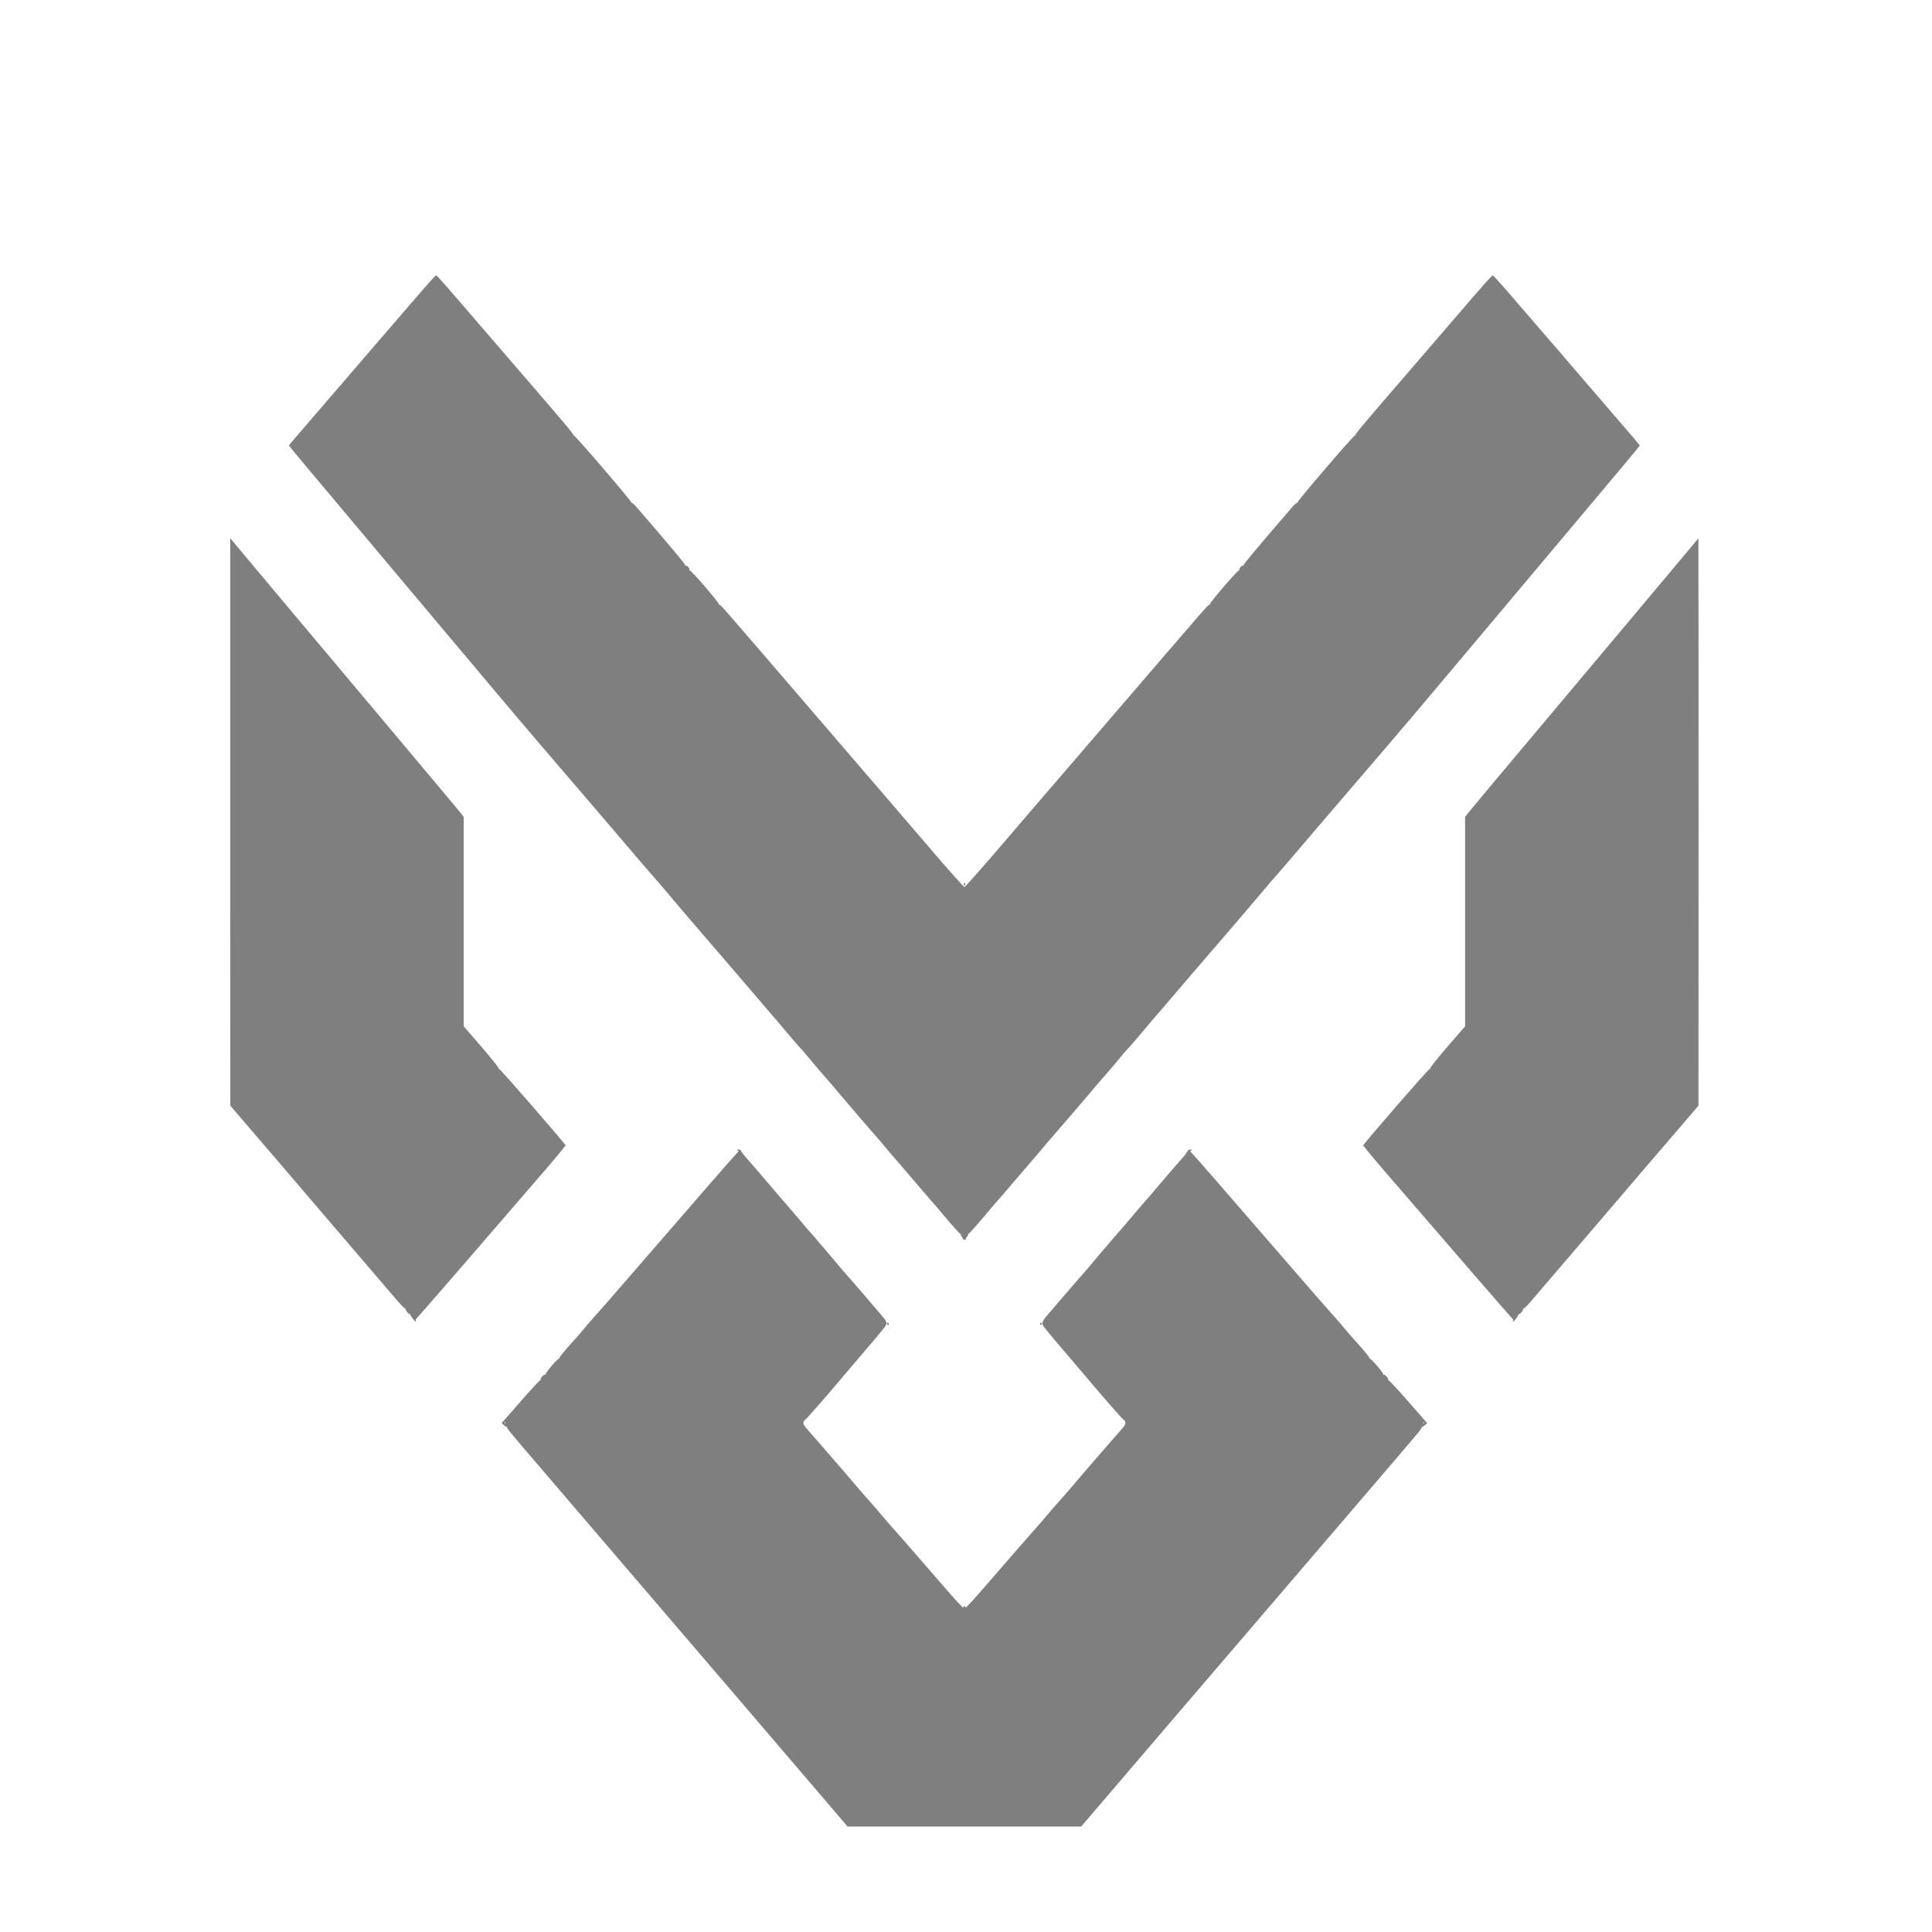
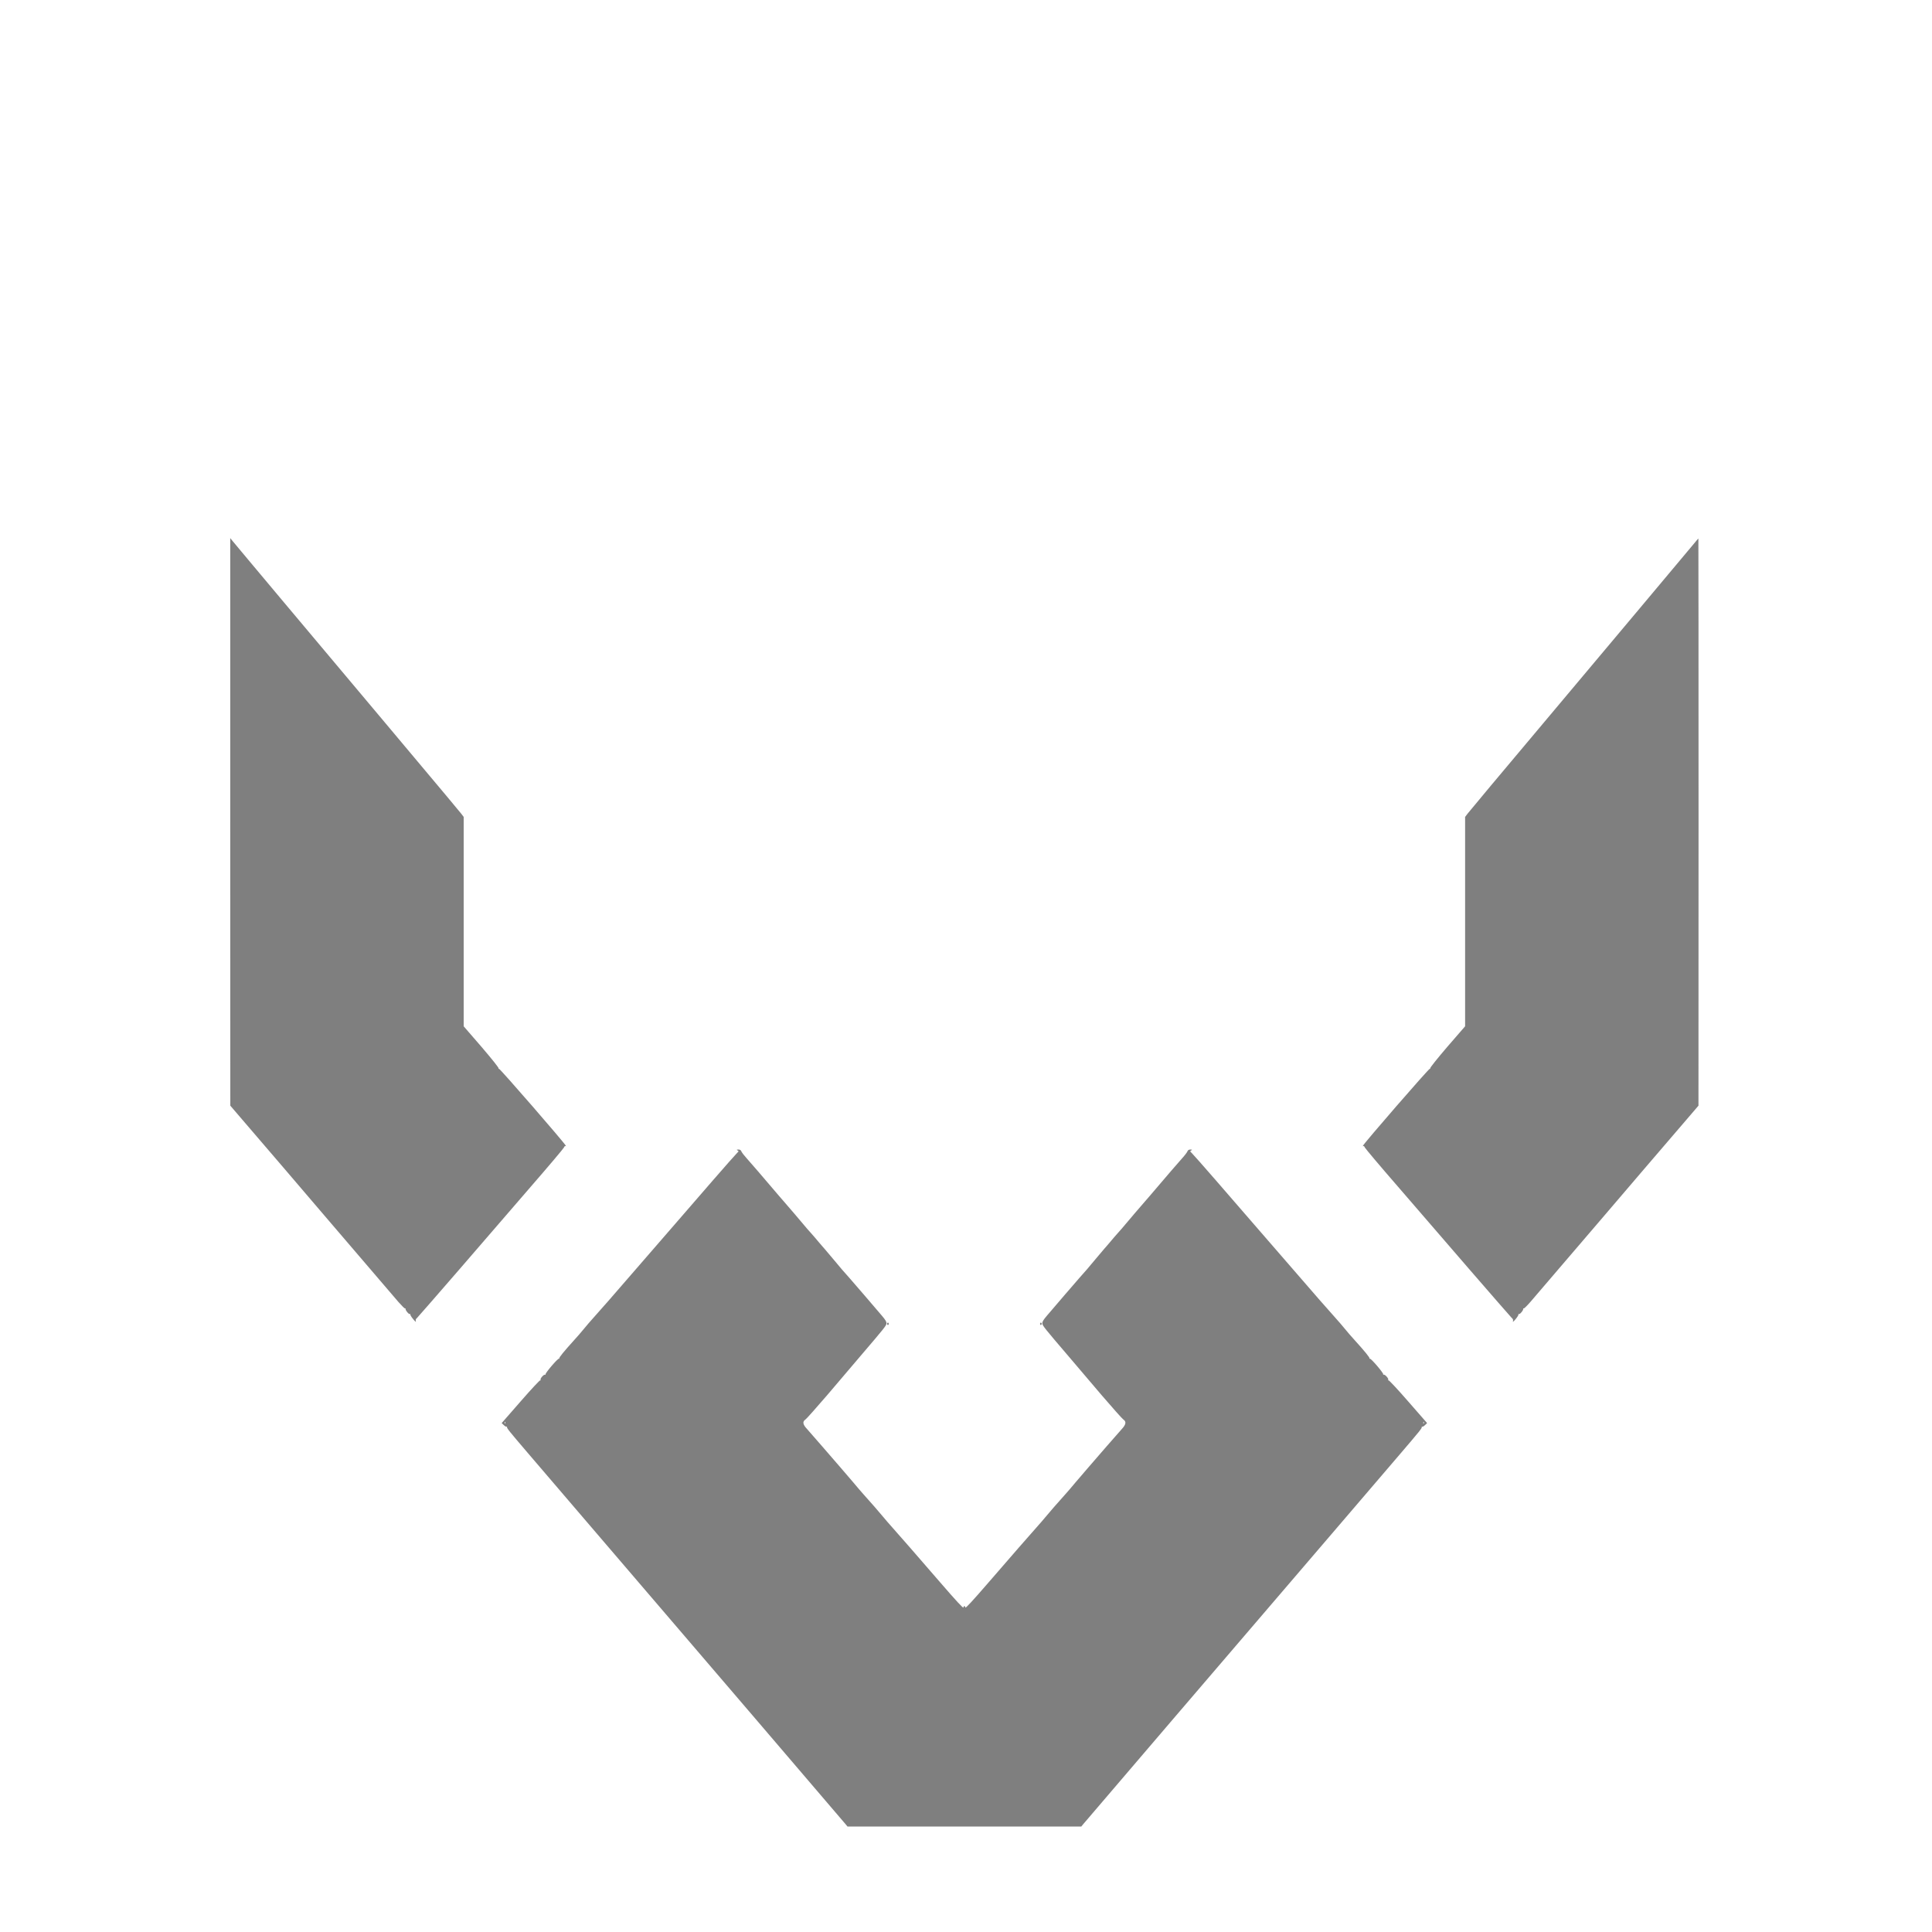
<svg xmlns="http://www.w3.org/2000/svg" version="1.0" width="2400pt" height="2400pt" viewBox="0 0 2400 2400" preserveAspectRatio="xMidYMid meet">
  <g transform="translate(0,2400) scale(0.1,-0.1)" fill="#7f7f7f" stroke="none">
-     <path d="M5154 20287 c-139 -160 -339 -393 -445 -516 -107 -123 -252 -292 -324 -376 -71 -84 -213 -249 -315 -366 -433 -502 -480 -558 -480 -564 0 -3 94 -117 208 -253 114 -136 516 -614 892 -1062 376 -448 779 -927 894 -1064 116 -137 222 -263 236 -280 13 -17 110 -132 215 -256 105 -124 245 -290 312 -370 66 -80 132 -157 145 -171 12 -14 43 -50 68 -80 24 -30 218 -256 430 -503 547 -638 753 -879 903 -1056 72 -85 162 -189 198 -230 37 -41 107 -122 156 -180 92 -111 406 -478 503 -590 31 -36 67 -78 81 -94 13 -16 47 -55 74 -86 28 -31 93 -108 147 -171 53 -63 105 -123 115 -134 10 -11 70 -81 133 -155 146 -172 353 -413 360 -420 3 -3 39 -45 80 -95 74 -90 209 -245 221 -255 4 -3 23 -25 44 -50 85 -103 114 -137 184 -219 40 -47 89 -103 107 -123 18 -20 53 -60 77 -90 24 -29 55 -66 70 -83 14 -16 74 -86 133 -155 58 -69 118 -139 133 -155 14 -17 67 -77 116 -135 50 -58 97 -112 105 -120 8 -9 31 -36 50 -60 19 -24 96 -114 170 -199 73 -86 141 -164 150 -175 52 -62 285 -334 299 -347 9 -9 30 -33 46 -54 17 -20 54 -65 83 -99 29 -33 85 -98 124 -143 40 -46 76 -83 80 -83 5 0 7 -4 4 -9 -3 -5 1 -14 9 -21 8 -7 15 -19 15 -26 0 -8 9 -14 20 -14 11 0 20 6 20 14 0 7 7 19 15 26 8 7 12 16 9 21 -3 5 -1 9 4 9 4 0 40 37 80 83 39 45 95 110 124 143 29 34 67 79 83 99 17 21 37 45 46 54 14 13 247 285 299 347 9 11 77 89 150 175 74 85 151 175 170 199 19 24 42 51 50 60 8 8 56 62 105 120 50 58 102 118 116 135 15 16 75 86 133 155 59 69 119 139 133 155 15 17 46 54 70 83 24 30 59 70 77 90 18 20 67 76 107 123 70 82 99 116 184 219 21 25 40 47 44 50 12 10 147 165 221 255 41 50 77 92 80 95 7 7 214 248 360 420 63 74 123 144 133 155 10 11 62 71 115 134 54 63 120 140 147 171 28 31 61 70 74 86 14 16 50 58 81 94 97 112 411 479 503 590 49 58 119 139 156 180 36 41 126 145 198 230 150 177 356 418 903 1056 212 247 406 473 430 503 25 30 56 66 68 80 13 14 79 91 145 171 67 80 207 246 312 370 105 124 202 239 215 256 14 17 120 143 236 280 115 137 518 616 894 1064 376 448 778 926 892 1062 114 136 208 250 208 253 0 6 -47 62 -480 564 -102 117 -243 282 -315 366 -71 84 -224 262 -340 395 -115 134 -315 365 -443 514 -128 149 -239 272 -246 274 -13 3 -106 -102 -506 -568 -151 -176 -302 -351 -464 -539 -649 -751 -746 -867 -738 -876 4 -4 2 -5 -5 -3 -15 4 -724 -822 -716 -835 3 -6 2 -7 -4 -4 -5 3 -30 -17 -55 -46 -432 -501 -617 -721 -611 -730 3 -5 2 -7 -4 -4 -15 9 -57 -39 -48 -54 5 -7 4 -10 -3 -5 -14 9 -375 -411 -366 -426 4 -6 3 -8 -3 -5 -13 8 88 125 -1277 -1463 -158 -184 -309 -360 -335 -390 -95 -109 -700 -814 -1054 -1227 -199 -232 -369 -422 -377 -422 -8 0 -178 190 -377 422 -354 413 -959 1118 -1054 1227 -26 30 -177 206 -335 390 -1365 1588 -1264 1471 -1277 1463 -6 -3 -7 -1 -3 5 9 15 -352 435 -366 426 -7 -5 -8 -2 -3 5 9 15 -33 63 -48 54 -6 -3 -7 -1 -4 4 6 9 -179 229 -611 730 -25 29 -50 49 -55 46 -6 -3 -7 -2 -4 4 8 13 -701 839 -716 835 -7 -2 -9 -1 -5 3 8 9 -89 125 -738 876 -162 188 -313 363 -464 539 -386 449 -492 570 -503 570 -7 0 -125 -132 -263 -293z" />
    <path d="M2860 13790 l1 -3525 150 -175 c203 -236 864 -1007 1019 -1190 106 -124 674 -788 918 -1072 42 -48 79 -85 84 -82 5 3 7 1 6 -4 -5 -16 42 -73 54 -66 6 4 8 3 5 -3 -3 -5 12 -32 35 -59 25 -31 38 -41 34 -27 -6 17 -1 29 18 45 13 13 246 280 517 593 271 314 673 779 893 1034 221 254 406 474 412 487 5 14 14 21 18 17 5 -5 7 -3 5 4 -9 28 -821 963 -831 957 -7 -4 -8 -2 -4 4 4 7 -83 116 -213 268 l-221 255 0 1301 0 1300 -32 42 c-37 47 -103 125 -989 1181 -360 429 -916 1091 -1235 1470 -318 380 -594 708 -611 730 l-33 40 0 -3525z" />
    <path d="M21060 17267 c-39 -48 -1244 -1484 -1835 -2187 -592 -704 -957 -1140 -993 -1186 l-32 -42 0 -1300 0 -1301 -221 -255 c-130 -152 -217 -261 -213 -268 4 -6 3 -8 -4 -4 -10 6 -822 -929 -831 -957 -2 -7 0 -9 5 -4 4 4 13 -3 18 -17 6 -13 191 -233 412 -487 220 -255 622 -720 893 -1034 271 -313 504 -580 517 -593 19 -16 24 -28 18 -45 -4 -14 9 -4 34 27 23 27 38 54 35 59 -3 6 -1 7 5 3 12 -7 59 50 54 66 -1 5 1 7 6 4 5 -3 42 34 84 82 244 284 812 948 918 1072 155 183 816 954 1019 1190 l150 175 1 3523 c0 1937 -1 3522 -2 3522 -2 0 -19 -19 -38 -43z" />
-     <path d="M11970 13015 c0 -8 5 -15 10 -15 6 0 10 7 10 15 0 8 -4 15 -10 15 -5 0 -10 -7 -10 -15z" />
    <path d="M9162 9709 c17 -9 16 -12 -6 -32 -13 -12 -149 -166 -302 -342 -152 -176 -363 -419 -468 -540 -105 -121 -308 -355 -451 -520 -344 -398 -472 -544 -557 -638 -39 -43 -95 -108 -125 -145 -30 -37 -85 -101 -123 -142 -126 -139 -189 -217 -182 -224 4 -4 2 -6 -5 -4 -15 4 -174 -182 -166 -195 3 -6 2 -7 -4 -4 -15 9 -67 -49 -58 -64 5 -7 4 -10 -3 -5 -6 3 -110 -108 -245 -263 l-235 -269 27 -26 c15 -14 31 -23 35 -19 4 5 6 3 4 -3 -4 -15 24 -49 272 -339 114 -132 464 -541 779 -910 316 -368 622 -726 681 -795 317 -369 2458 -2870 2476 -2893 l22 -27 1452 0 1452 0 22 27 c18 23 2159 2524 2476 2893 59 69 365 427 681 795 315 369 665 778 779 910 248 290 276 324 272 339 -2 6 0 8 4 3 4 -4 20 5 35 19 l27 26 -235 269 c-135 155 -239 266 -245 263 -7 -5 -8 -2 -3 5 9 15 -43 73 -58 64 -6 -3 -7 -2 -4 4 8 13 -151 199 -166 195 -7 -2 -9 0 -5 4 7 7 -56 85 -182 224 -38 41 -93 105 -123 142 -30 37 -86 102 -125 145 -85 94 -213 240 -557 638 -143 165 -346 399 -451 520 -105 121 -316 364 -468 540 -153 176 -289 330 -302 342 -22 20 -23 23 -6 32 14 9 13 10 -11 11 -19 0 -30 -7 -36 -22 -5 -13 -33 -50 -63 -83 -45 -49 -200 -230 -407 -473 -20 -23 -49 -57 -65 -75 -46 -52 -197 -229 -241 -282 -22 -27 -61 -72 -86 -99 -25 -28 -72 -82 -104 -121 -33 -38 -61 -72 -65 -75 -3 -3 -52 -61 -109 -129 -101 -122 -125 -149 -207 -241 -41 -46 -291 -337 -399 -464 -46 -54 -59 -77 -57 -97 3 -28 29 -60 324 -405 90 -105 274 -322 410 -482 137 -159 259 -297 273 -306 38 -25 33 -61 -17 -115 -24 -26 -110 -125 -193 -220 -82 -96 -181 -210 -220 -254 -38 -44 -112 -130 -164 -191 -51 -61 -107 -127 -125 -146 -123 -138 -182 -205 -240 -275 -37 -44 -81 -96 -99 -115 -87 -97 -353 -402 -612 -702 -205 -237 -291 -330 -293 -317 -4 24 -20 24 -24 0 -2 -13 -88 80 -293 317 -259 300 -525 605 -612 702 -18 19 -62 71 -99 115 -58 70 -117 137 -240 275 -18 19 -74 85 -125 146 -52 61 -125 147 -164 191 -38 44 -137 158 -220 254 -82 95 -169 194 -192 220 -51 54 -56 90 -18 115 14 9 136 147 273 306 136 160 320 377 410 482 295 345 321 377 324 405 2 20 -11 43 -57 97 -108 127 -358 418 -399 464 -82 92 -106 119 -207 241 -57 68 -106 126 -109 129 -4 3 -32 37 -65 75 -32 39 -79 93 -104 121 -25 27 -64 72 -86 99 -44 53 -195 230 -241 282 -16 18 -45 52 -65 75 -207 243 -362 424 -407 473 -30 33 -58 70 -63 83 -6 15 -17 22 -36 22 -24 -1 -25 -2 -11 -11z m-2885 -3391 c-3 -8 -6 -5 -6 6 -1 11 2 17 5 13 3 -3 4 -12 1 -19z m11410 0 c-3 -8 -6 -5 -6 6 -1 11 2 17 5 13 3 -3 4 -12 1 -19z" />
    <path d="M11020 7555 c0 -8 5 -15 10 -15 6 0 10 7 10 15 0 8 -4 15 -10 15 -5 0 -10 -7 -10 -15z" />
    <path d="M12920 7555 c0 -8 5 -15 10 -15 6 0 10 7 10 15 0 8 -4 15 -10 15 -5 0 -10 -7 -10 -15z" />
  </g>
</svg>